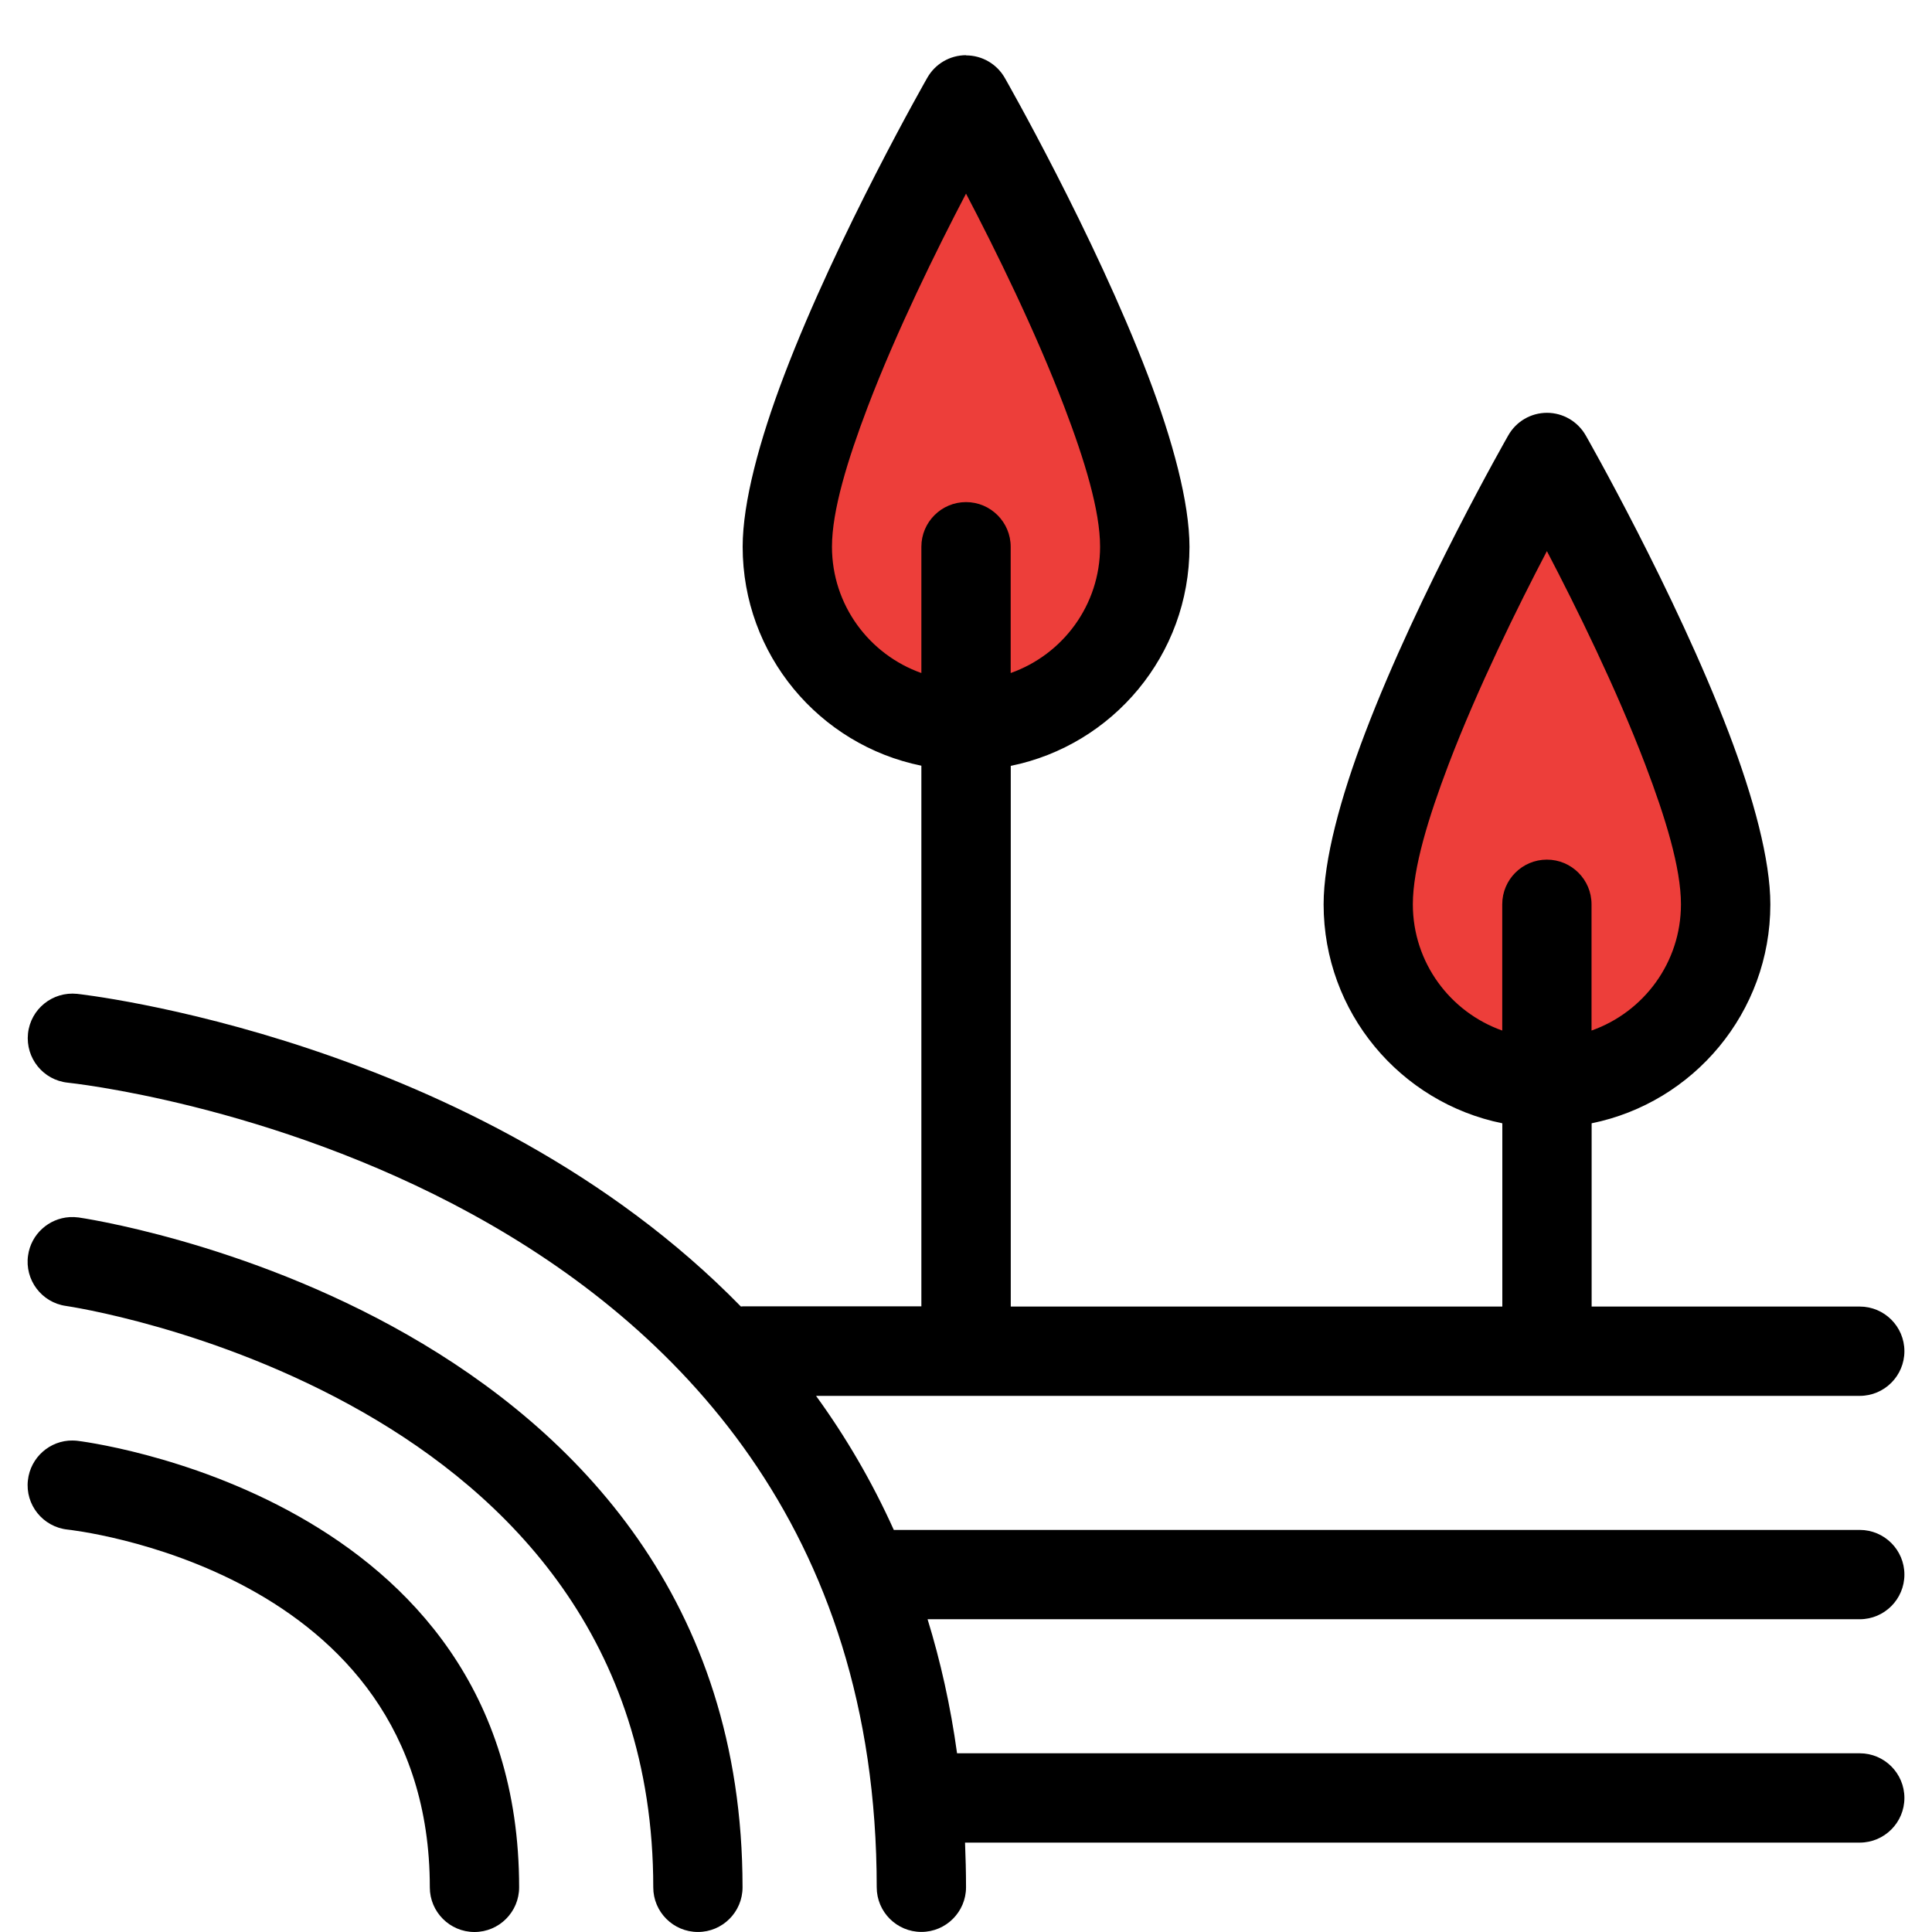
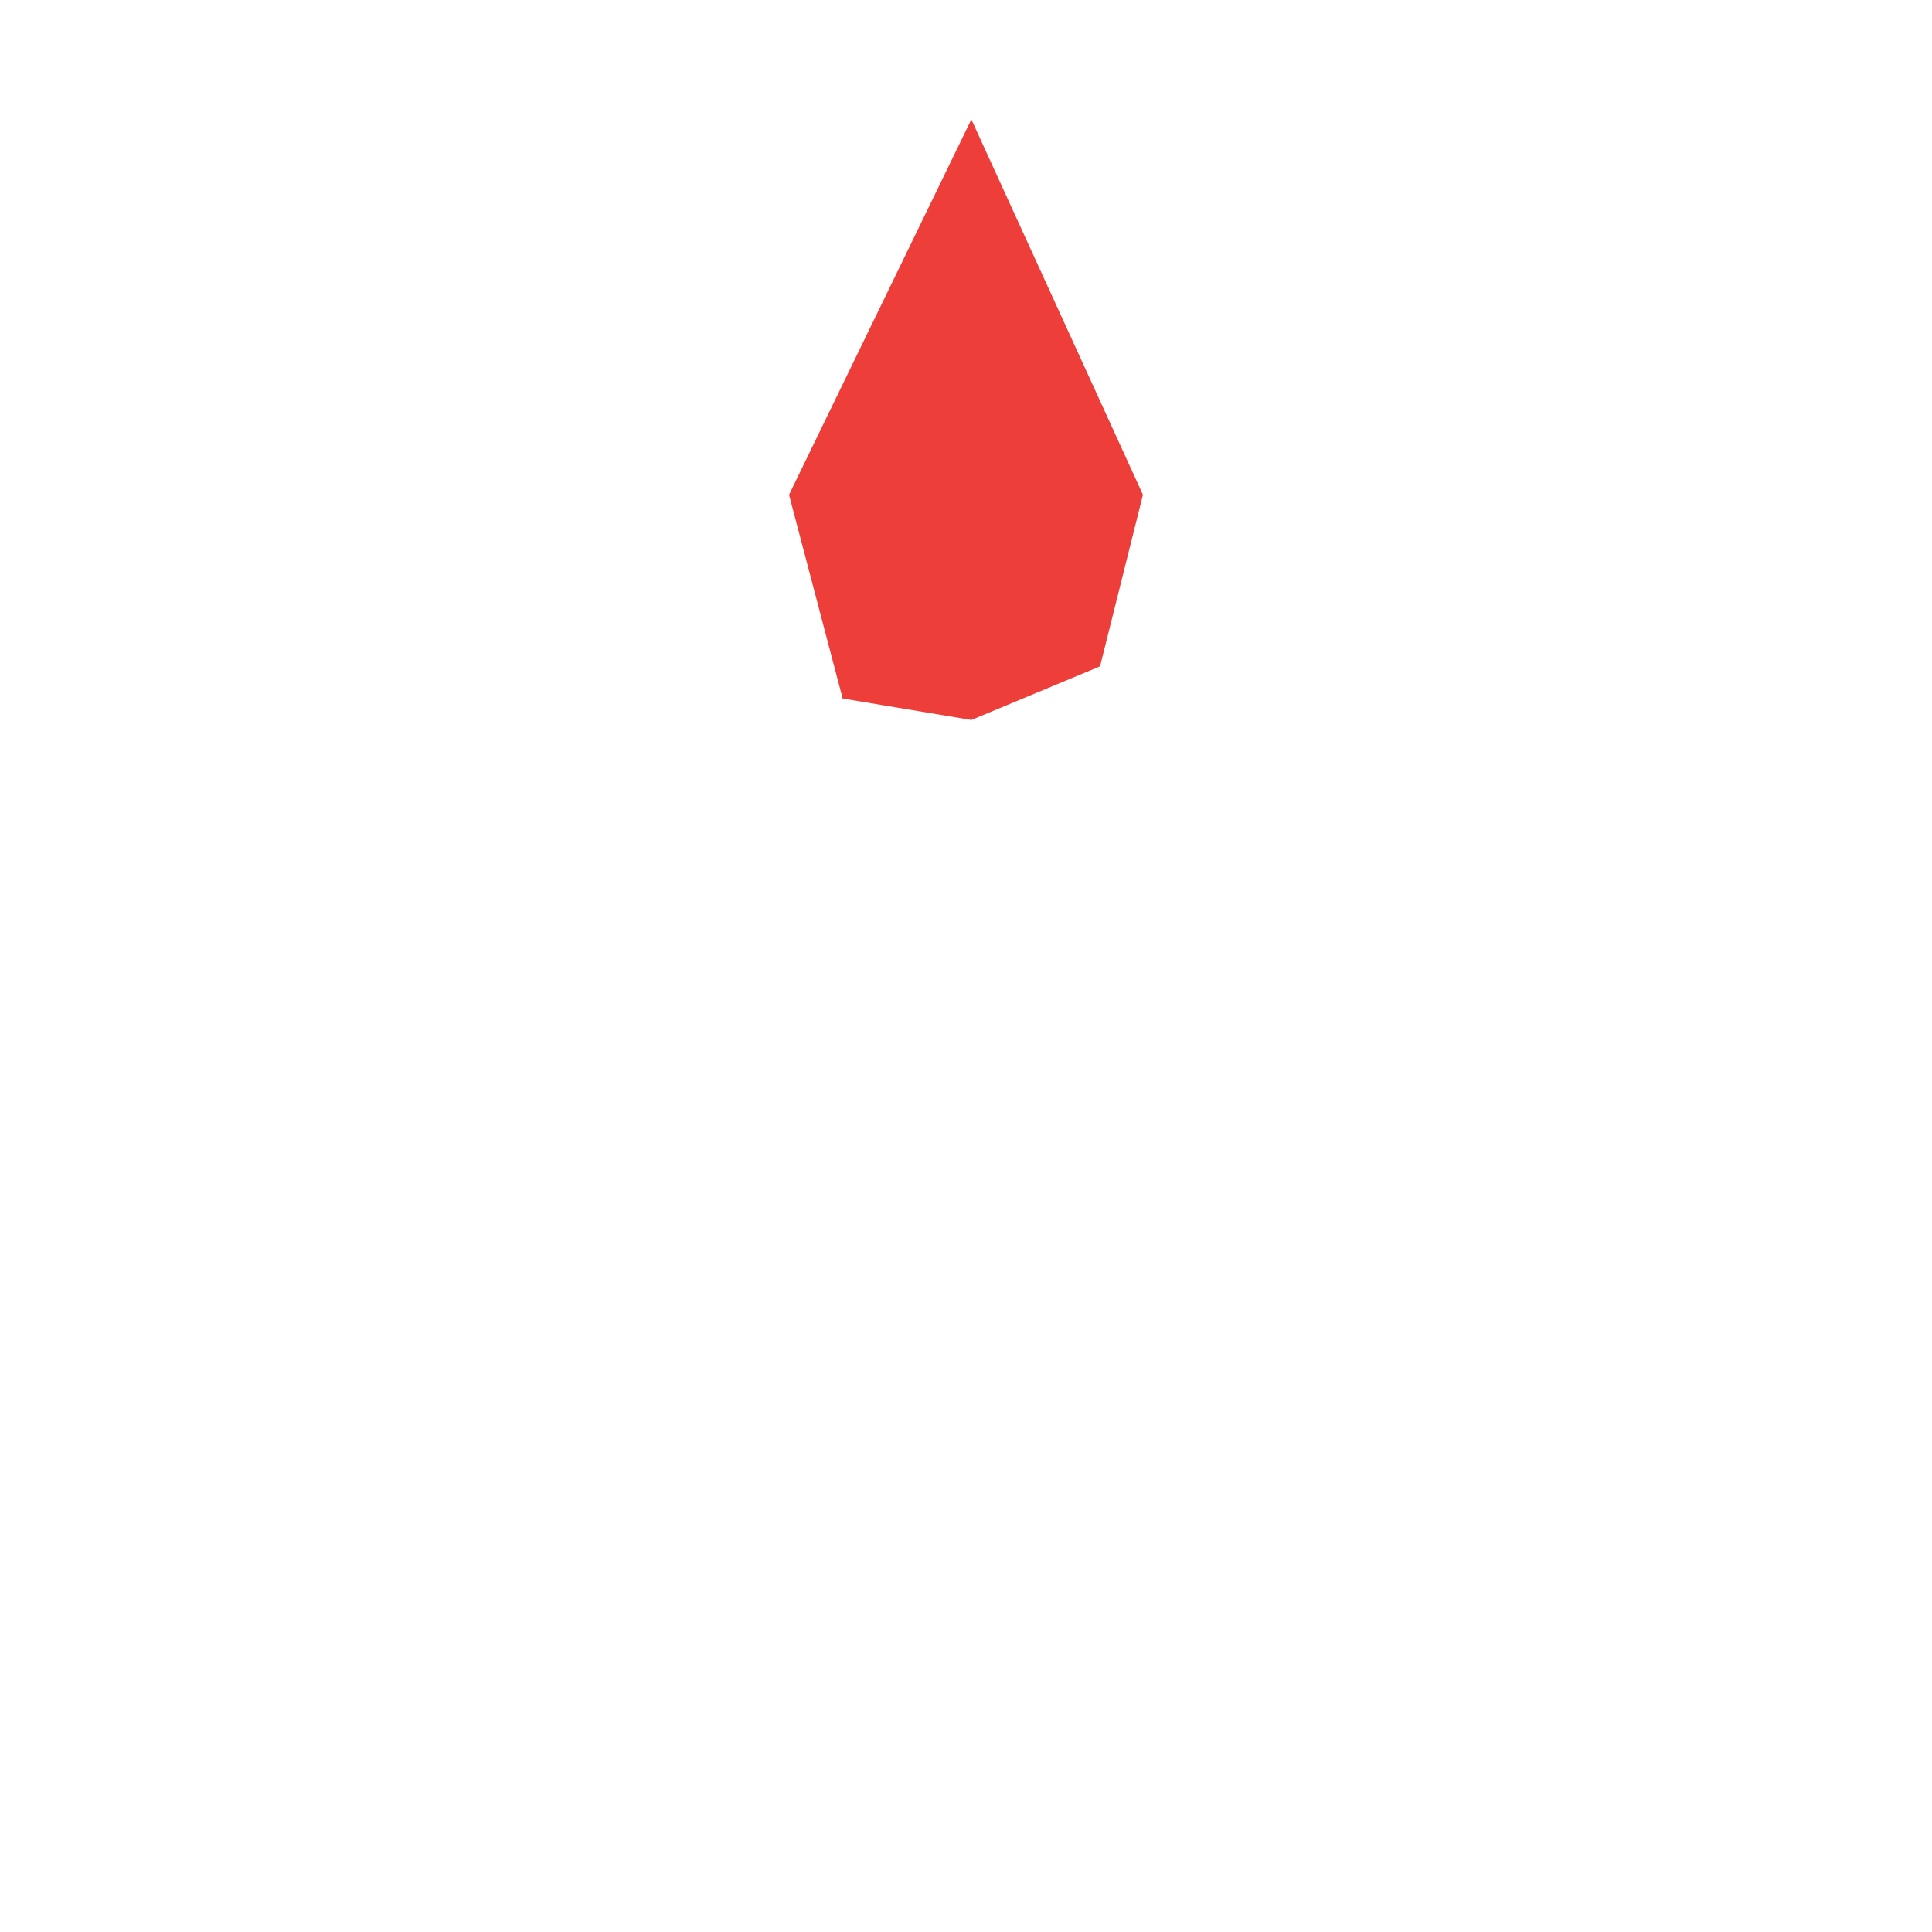
<svg xmlns="http://www.w3.org/2000/svg" fill="none" viewBox="0 0 70 70" height="70" width="70">
-   <path fill="#ED3E3A" d="M28.588 17.926L35.194 4.326L41.411 17.926L39.857 24.143L35.194 26.086L30.531 25.309L28.588 17.926Z" />
-   <path fill="#ED3E3A" d="M49.96 30.367L56.565 16.768L62.782 30.367L61.228 36.585L56.565 38.528L51.903 37.75L49.96 30.367Z" />
-   <path fill="black" d="M35.001 2C34.421 2 33.886 2.31 33.598 2.817C33.598 2.817 30.356 8.487 28.413 13.593C27.515 15.952 26.908 18.204 26.908 19.81C26.908 23.726 29.688 26.993 33.383 27.743V47.332H26.908C26.886 47.332 26.865 47.338 26.844 47.338C17.303 37.572 2.793 36.009 2.793 36.009C1.903 35.918 1.108 36.558 1.014 37.448C0.923 38.337 1.563 39.133 2.453 39.227C2.453 39.227 31.765 42.223 31.765 68.379C31.765 69.271 32.49 69.997 33.383 69.997C34.275 69.997 35.001 69.271 35.001 68.379C35.001 67.829 34.986 67.292 34.965 66.761H67.382C68.275 66.761 69 66.035 69 65.143C69 64.25 68.275 63.525 67.382 63.525H34.676C34.439 61.803 34.075 60.185 33.608 58.668H67.382C68.275 58.668 69 57.942 69 57.05C69 56.157 68.275 55.432 67.382 55.432H32.384C31.586 53.659 30.633 52.044 29.567 50.575H67.382C68.275 50.575 69 49.849 69 48.956C69 48.064 68.275 47.339 67.382 47.339H57.668V40.699C61.362 39.95 64.143 36.68 64.143 32.767C64.143 31.161 63.536 28.909 62.637 26.55C60.691 21.444 57.453 15.774 57.453 15.774C57.164 15.27 56.63 14.957 56.05 14.957C55.47 14.957 54.936 15.267 54.648 15.774C54.648 15.774 51.406 21.444 49.463 26.55C48.564 28.909 47.957 31.161 47.957 32.767C47.957 36.683 50.738 39.95 54.432 40.699V47.339H36.622V27.749C40.316 26.999 43.097 23.73 43.097 19.817C43.097 18.211 42.49 15.959 41.591 13.6C39.645 8.494 36.406 2.823 36.406 2.823C36.118 2.319 35.584 2.007 35.004 2.007L35.001 2ZM35.001 7.015C36.063 9.046 37.511 11.981 38.564 14.747C39.299 16.674 39.858 18.499 39.858 19.81C39.858 21.923 38.507 23.717 36.619 24.385V19.81C36.619 18.918 35.893 18.192 35.001 18.192C34.108 18.192 33.383 18.918 33.383 19.81V24.385C31.497 23.717 30.144 21.923 30.144 19.81C30.144 18.502 30.705 16.674 31.437 14.747C32.49 11.984 33.938 9.046 35.001 7.015ZM56.047 19.968C57.109 21.999 58.557 24.935 59.61 27.7C60.345 29.628 60.904 31.452 60.904 32.764C60.904 34.877 59.553 36.671 57.664 37.339V32.764C57.664 31.871 56.939 31.146 56.047 31.146C55.154 31.146 54.429 31.871 54.429 32.764V37.339C52.544 36.671 51.19 34.877 51.19 32.764C51.19 31.455 51.751 29.628 52.483 27.7C53.536 24.938 54.984 21.999 56.047 19.968ZM2.519 44.099C1.77 44.145 1.126 44.712 1.017 45.487C0.889 46.37 1.505 47.193 2.392 47.317C2.392 47.317 7.768 48.091 13.15 51.166C18.393 54.163 23.669 59.39 23.669 68.382C23.669 69.274 24.394 69.999 25.287 69.999C26.179 69.999 26.904 69.274 26.904 68.382C26.904 57.945 20.845 51.837 14.756 48.358C8.803 44.955 2.847 44.111 2.847 44.111C2.735 44.096 2.629 44.093 2.519 44.099ZM2.632 52.192C1.812 52.183 1.102 52.803 1.011 53.634C0.91 54.521 1.554 55.322 2.444 55.419C2.444 55.419 15.573 56.785 15.573 68.382C15.573 69.275 16.299 70 17.191 70C18.083 70 18.809 69.275 18.809 68.382C18.809 54.075 2.796 52.202 2.796 52.202C2.742 52.196 2.687 52.193 2.632 52.193L2.632 52.192Z" clip-rule="evenodd" fill-rule="evenodd" />
+   <path fill="#ED3E3A" d="M28.588 17.926L35.194 4.326L41.411 17.926L39.857 24.143L35.194 26.086L30.531 25.309L28.588 17.926" />
</svg>